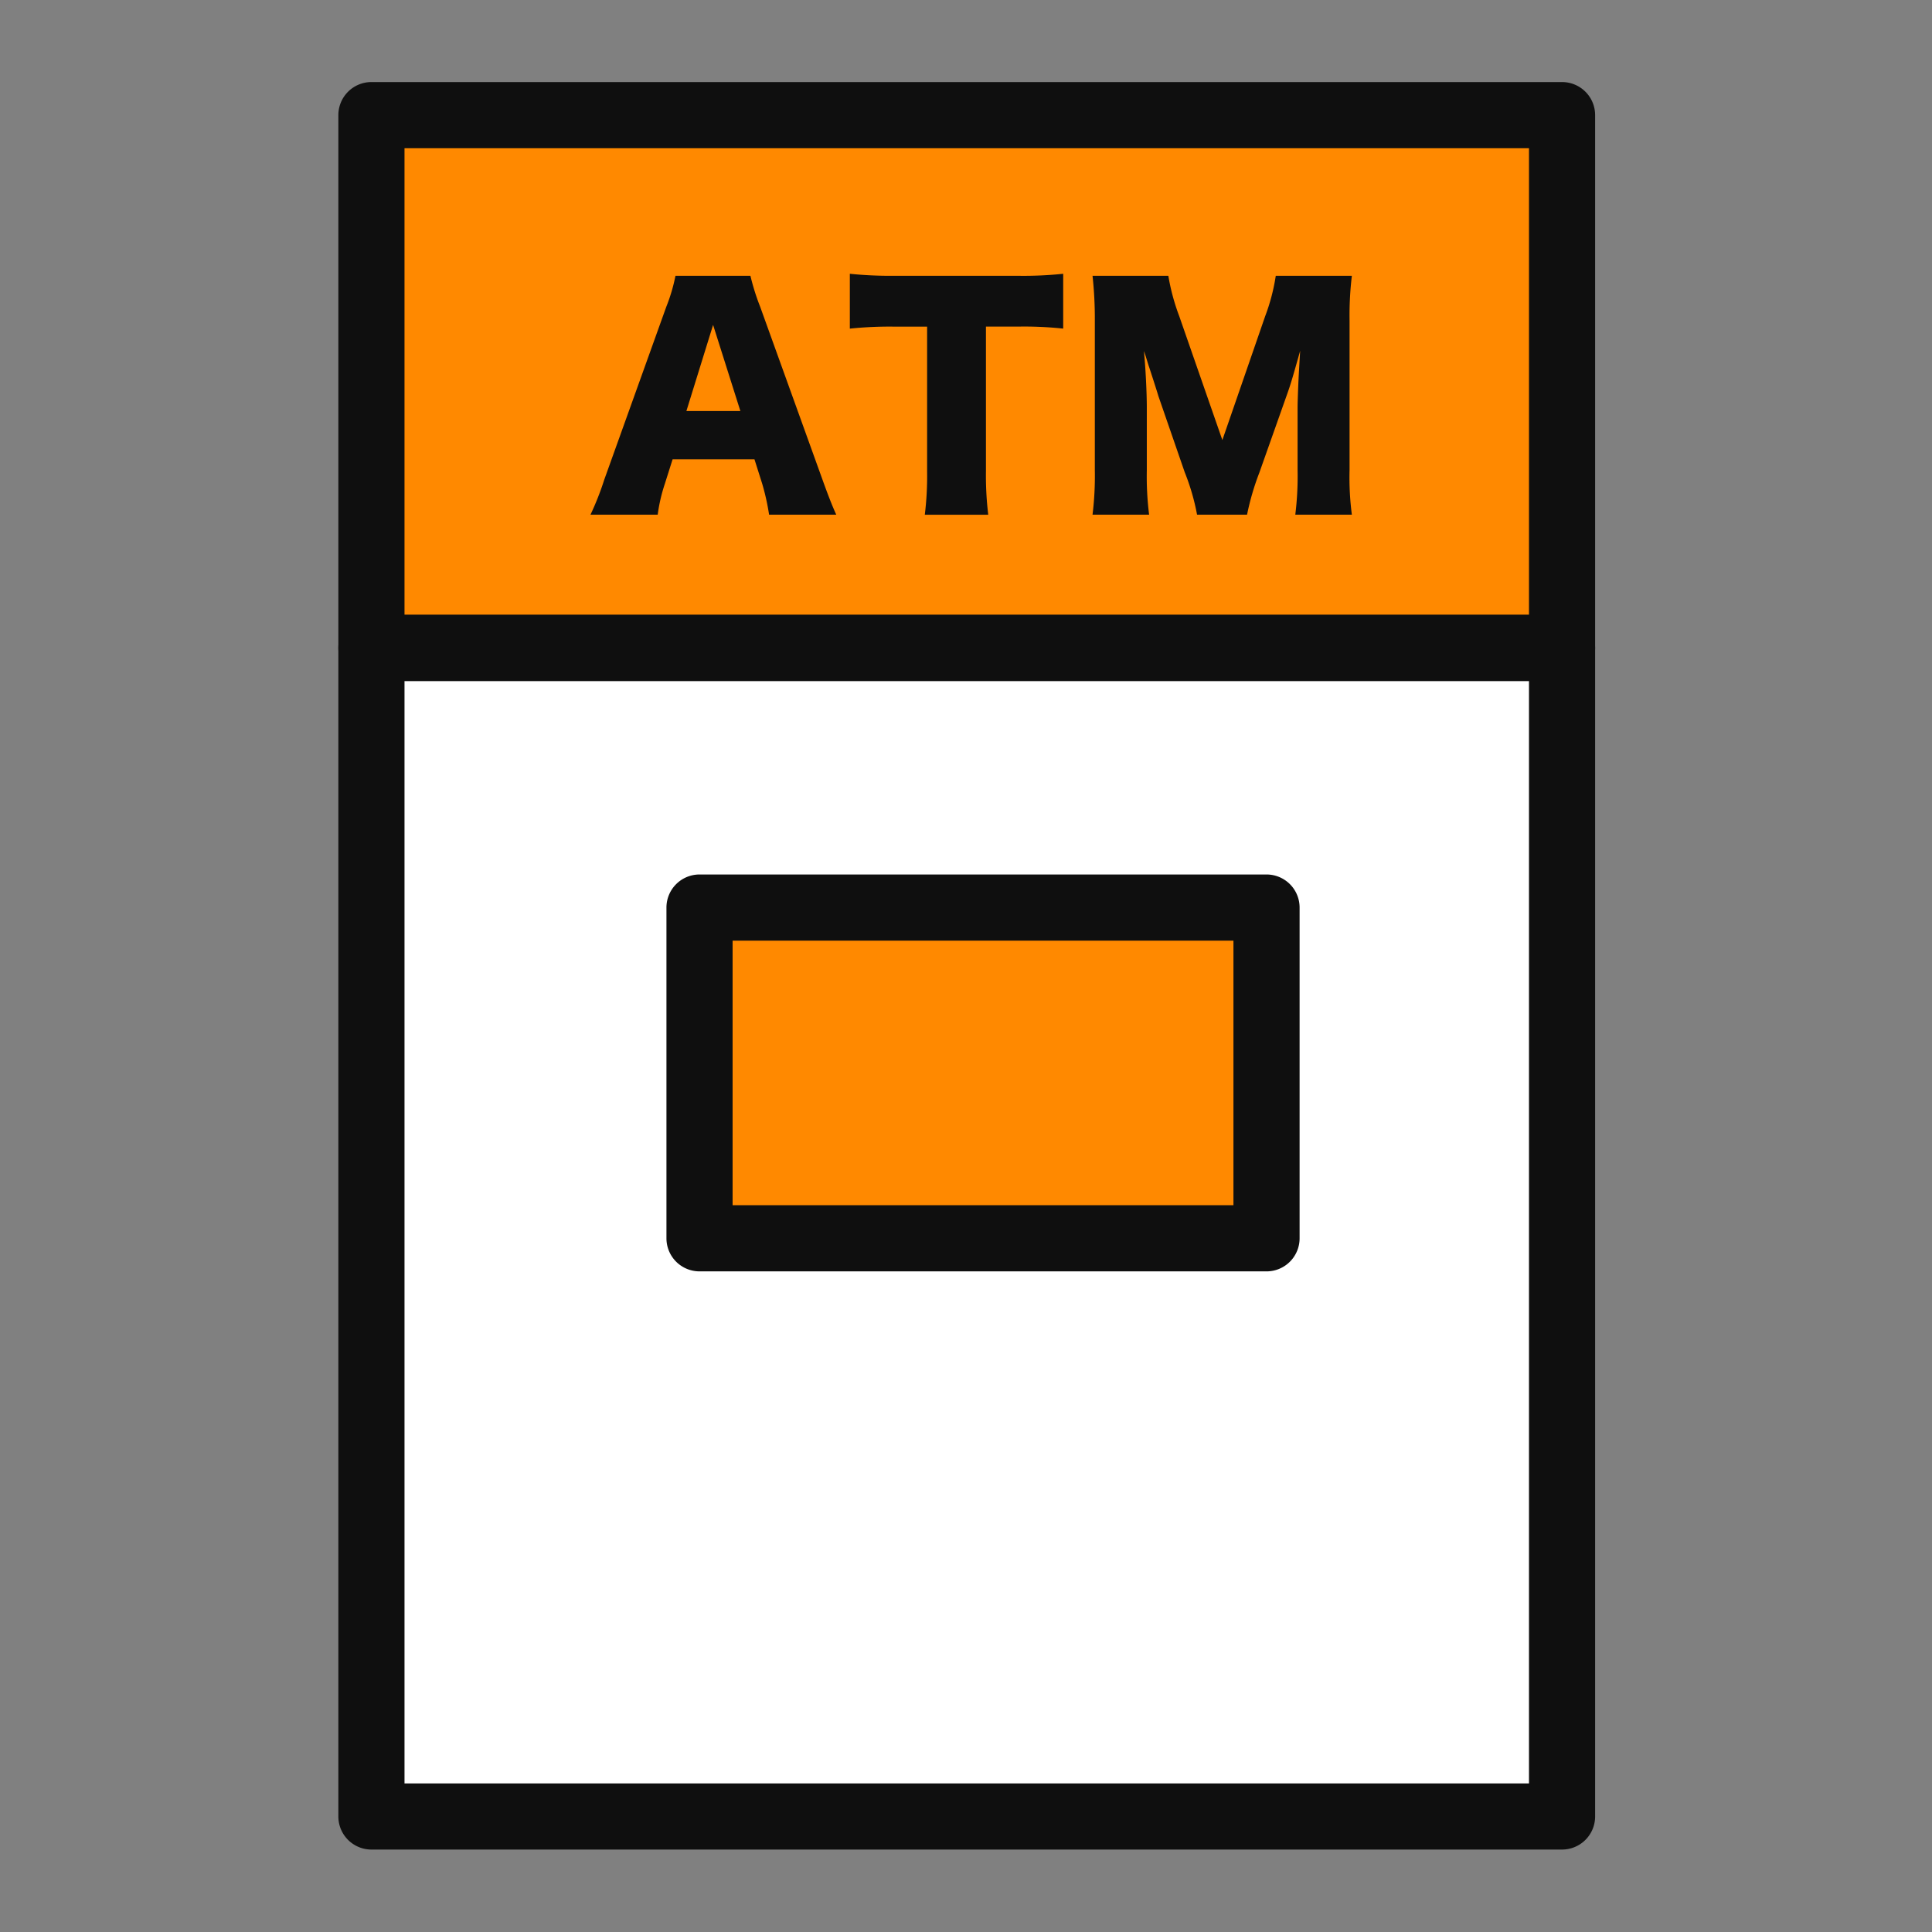
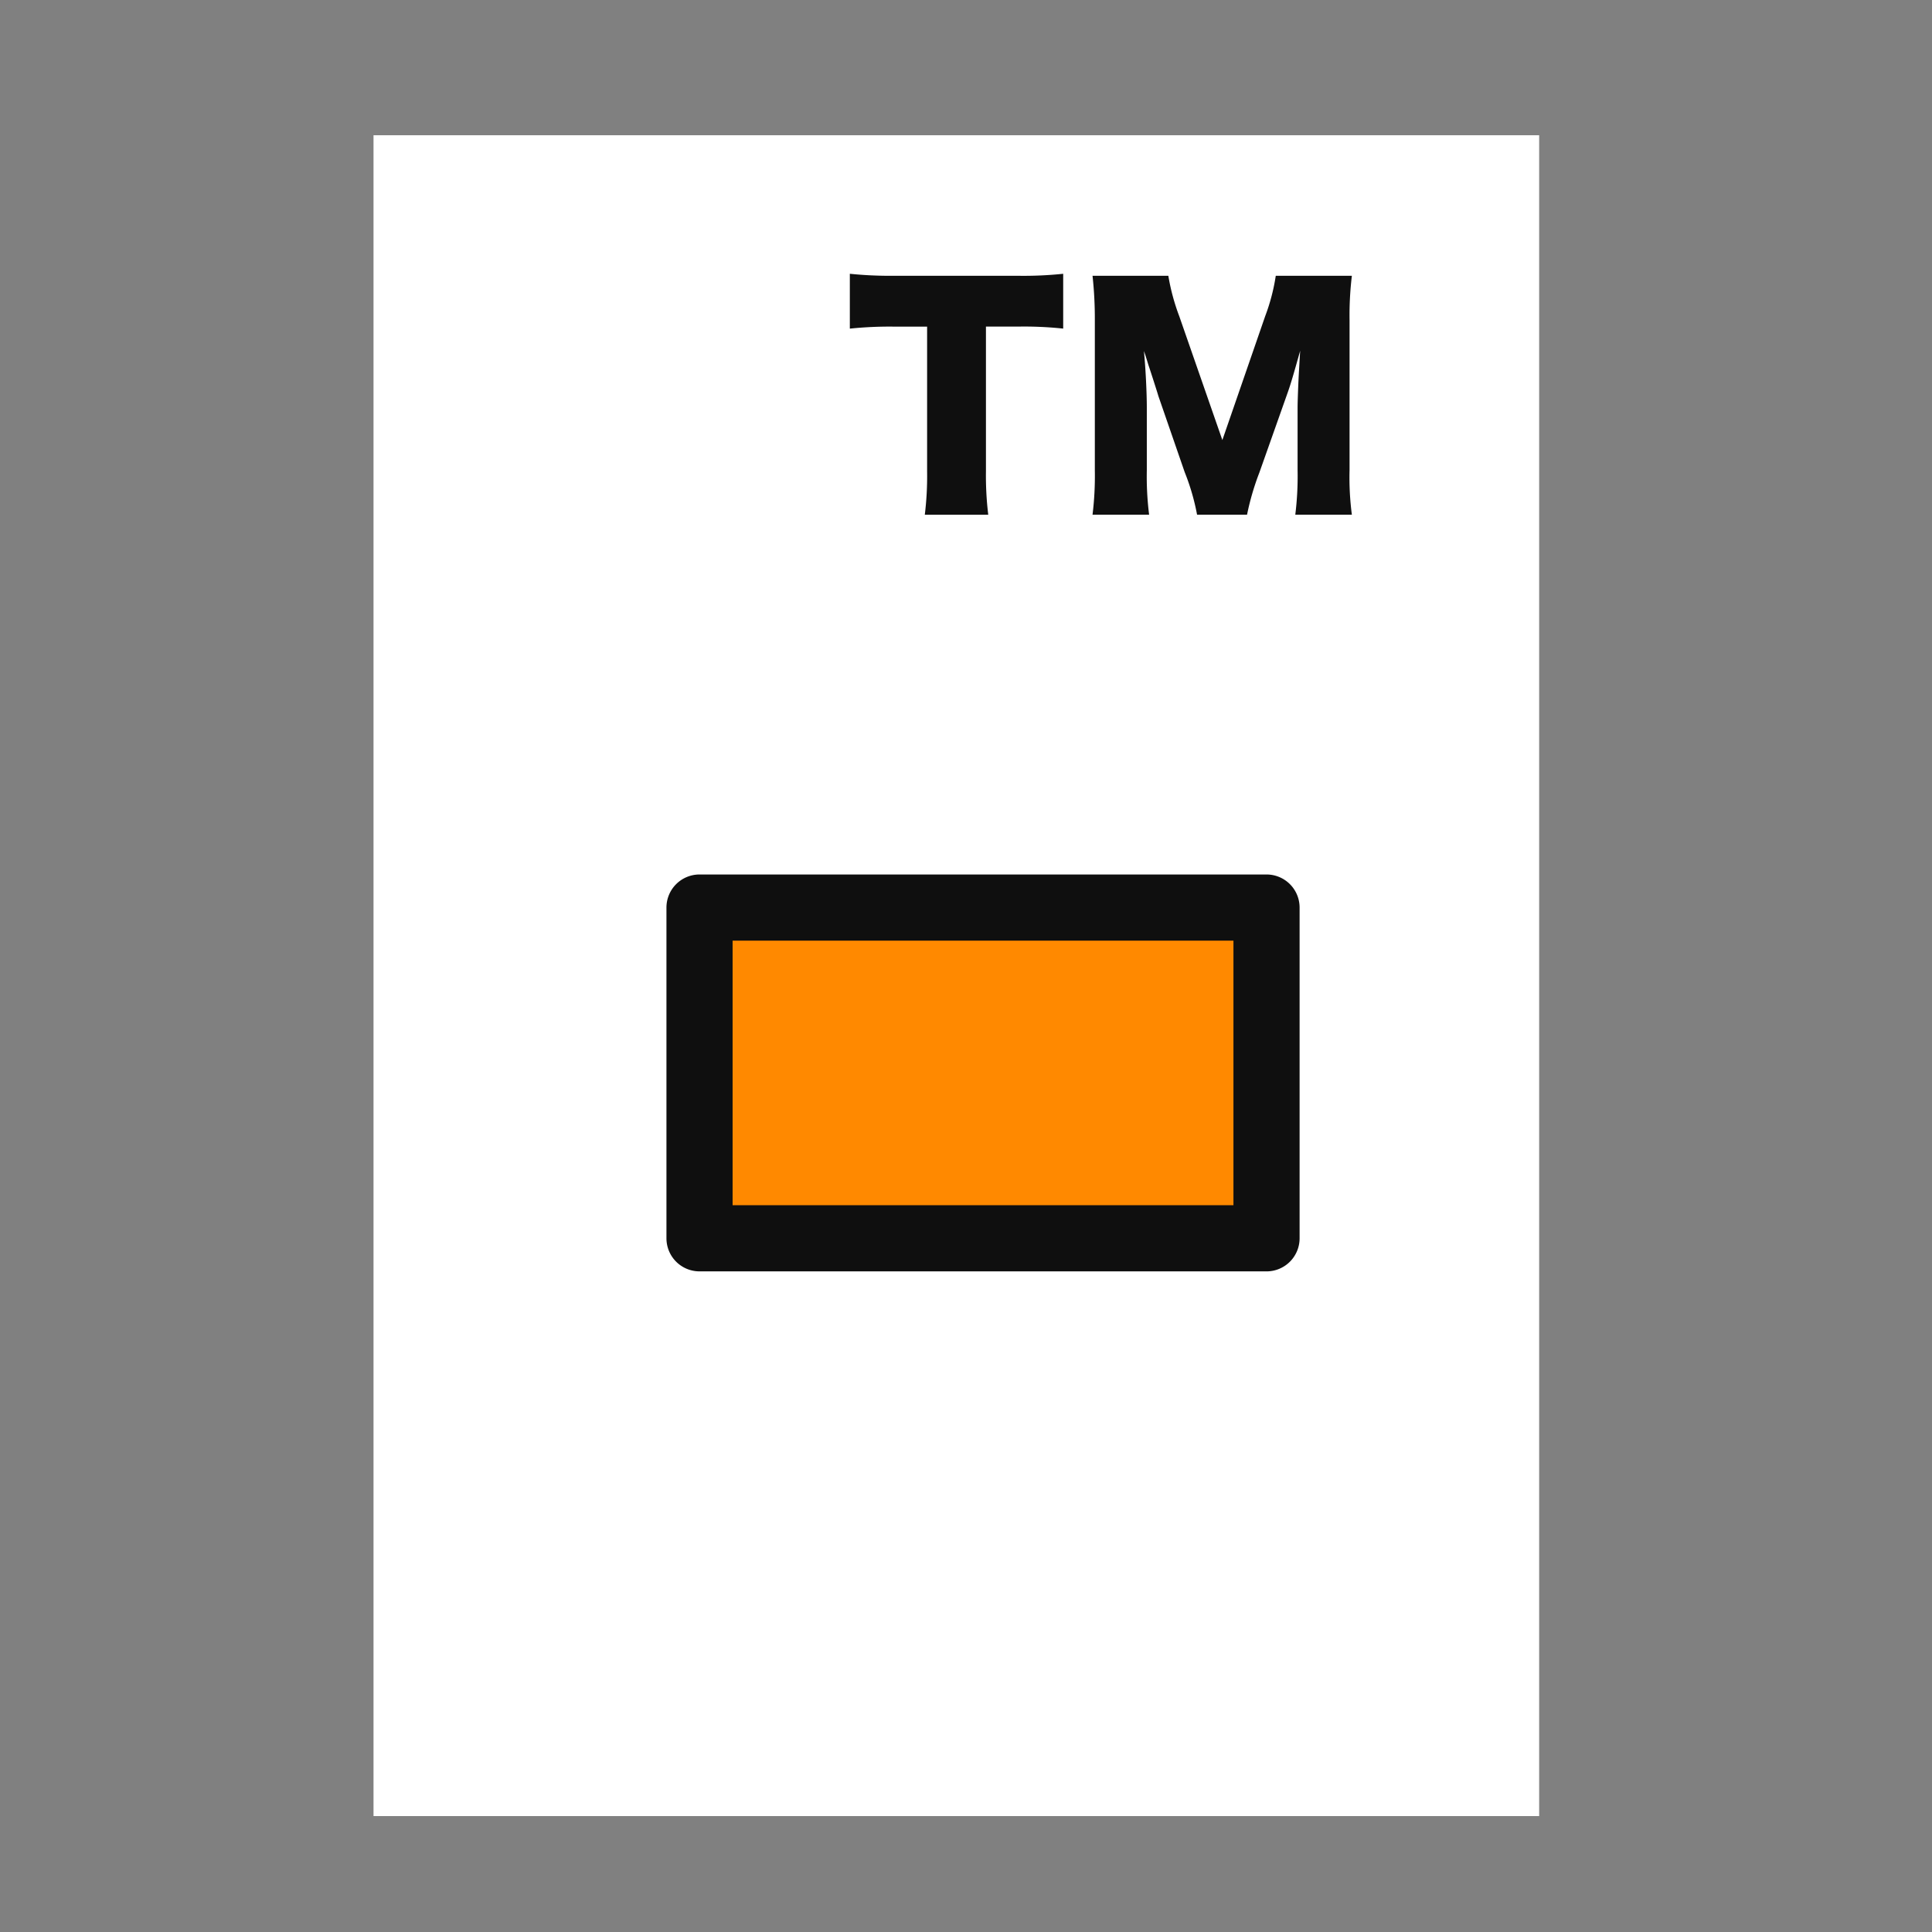
<svg xmlns="http://www.w3.org/2000/svg" width="300" height="300" viewBox="0 0 300 300">
  <rect x="0" y="0" width="300" height="300" fill="#808080" stroke="none" />
  <defs>
    <clipPath id="a">
      <rect width="195.15" height="274.458" fill="none" />
    </clipPath>
  </defs>
  <g transform="translate(-140 -321.465)">
    <rect width="300" height="300" transform="translate(140 321.465)" fill="none" />
    <rect width="181" height="261" transform="translate(198 342.465)" fill="#fff" />
    <g transform="translate(192.54 334.206)">
      <rect width="90" height="52" transform="translate(52.46 130.261)" fill="#ff8900" />
-       <rect width="180" height="83" transform="translate(7.46 1.261)" fill="#ff8900" />
      <g clip-path="url(#a)">
-         <path d="M190.014,256.164H5.136A5.136,5.136,0,0,1,0,251.028V69.566A5.136,5.136,0,0,1,5.136,64.43H190.014a5.136,5.136,0,0,1,5.136,5.136V251.028a5.136,5.136,0,0,1-5.136,5.136M10.272,245.892H184.879V74.7H10.272Z" transform="translate(0 18.294)" fill="#0f0f0f" />
-         <path d="M190.014,93.014H5.136A5.136,5.136,0,0,1,0,87.878V5.136A5.136,5.136,0,0,1,5.136,0H190.014a5.136,5.136,0,0,1,5.136,5.136V87.878a5.136,5.136,0,0,1-5.136,5.136M10.272,82.742H184.879V10.273H10.272Z" fill="#0f0f0f" />
        <path d="M132.857,157.465H44.815a5.136,5.136,0,0,1-5.136-5.136V100.972a5.136,5.136,0,0,1,5.136-5.136h88.043a5.136,5.136,0,0,1,5.136,5.136v51.358a5.136,5.136,0,0,1-5.136,5.136M49.951,147.194h77.771V106.107H49.951Z" transform="translate(11.267 27.212)" fill="#0f0f0f" />
-         <path d="M58.225,60.529a36.088,36.088,0,0,0-1.071-4.815l-1.2-3.79H43.244l-1.2,3.79a25.589,25.589,0,0,0-1.114,4.815H30.491a44.162,44.162,0,0,0,2.14-5.439l9.631-26.843a27.056,27.056,0,0,0,1.426-4.816H55.328a35.664,35.664,0,0,0,1.515,4.816L66.518,55.09c.849,2.364,1.561,4.191,2.14,5.439ZM49.531,31.056,45.385,44.432h8.383Z" transform="translate(8.658 6.653)" fill="#0f0f0f" />
        <path d="M82.993,53.865A50.6,50.6,0,0,0,83.35,60.6H73.5a49.319,49.319,0,0,0,.357-6.733V31.392H68.59a60.465,60.465,0,0,0-6.733.312V23.188A61.12,61.12,0,0,0,68.5,23.5H88.033a59.148,59.148,0,0,0,6.955-.312V31.7a57.4,57.4,0,0,0-6.955-.312H82.993Z" transform="translate(17.564 6.584)" fill="#0f0f0f" />
        <path d="M107.441,60.529a34.783,34.783,0,0,0-1.918-6.6l-4.1-11.86c-.046-.223-1.384-4.371-1.516-4.727-.492-1.6-.492-1.6-.714-2.229.267,2.809.446,6.465.446,8.828v9.676a47.618,47.618,0,0,0,.357,6.911H91.21a49.419,49.419,0,0,0,.357-6.911V30.386a61.438,61.438,0,0,0-.357-6.956h11.771a33.014,33.014,0,0,0,1.7,6.289l6.688,19.218,6.643-19.218a30.75,30.75,0,0,0,1.651-6.289h11.816a51.58,51.58,0,0,0-.358,6.956V53.618a44.19,44.19,0,0,0,.358,6.911h-8.785a48.617,48.617,0,0,0,.357-6.911V43.9c0-1.071.134-4.415.222-5.8.135-2.362.135-2.362.18-3.031-.982,3.478-1.428,5.083-2.008,6.689l-4.324,12.218a40.566,40.566,0,0,0-1.918,6.553Z" transform="translate(25.898 6.653)" fill="#0f0f0f" />
      </g>
    </g>
  </g>
</svg>